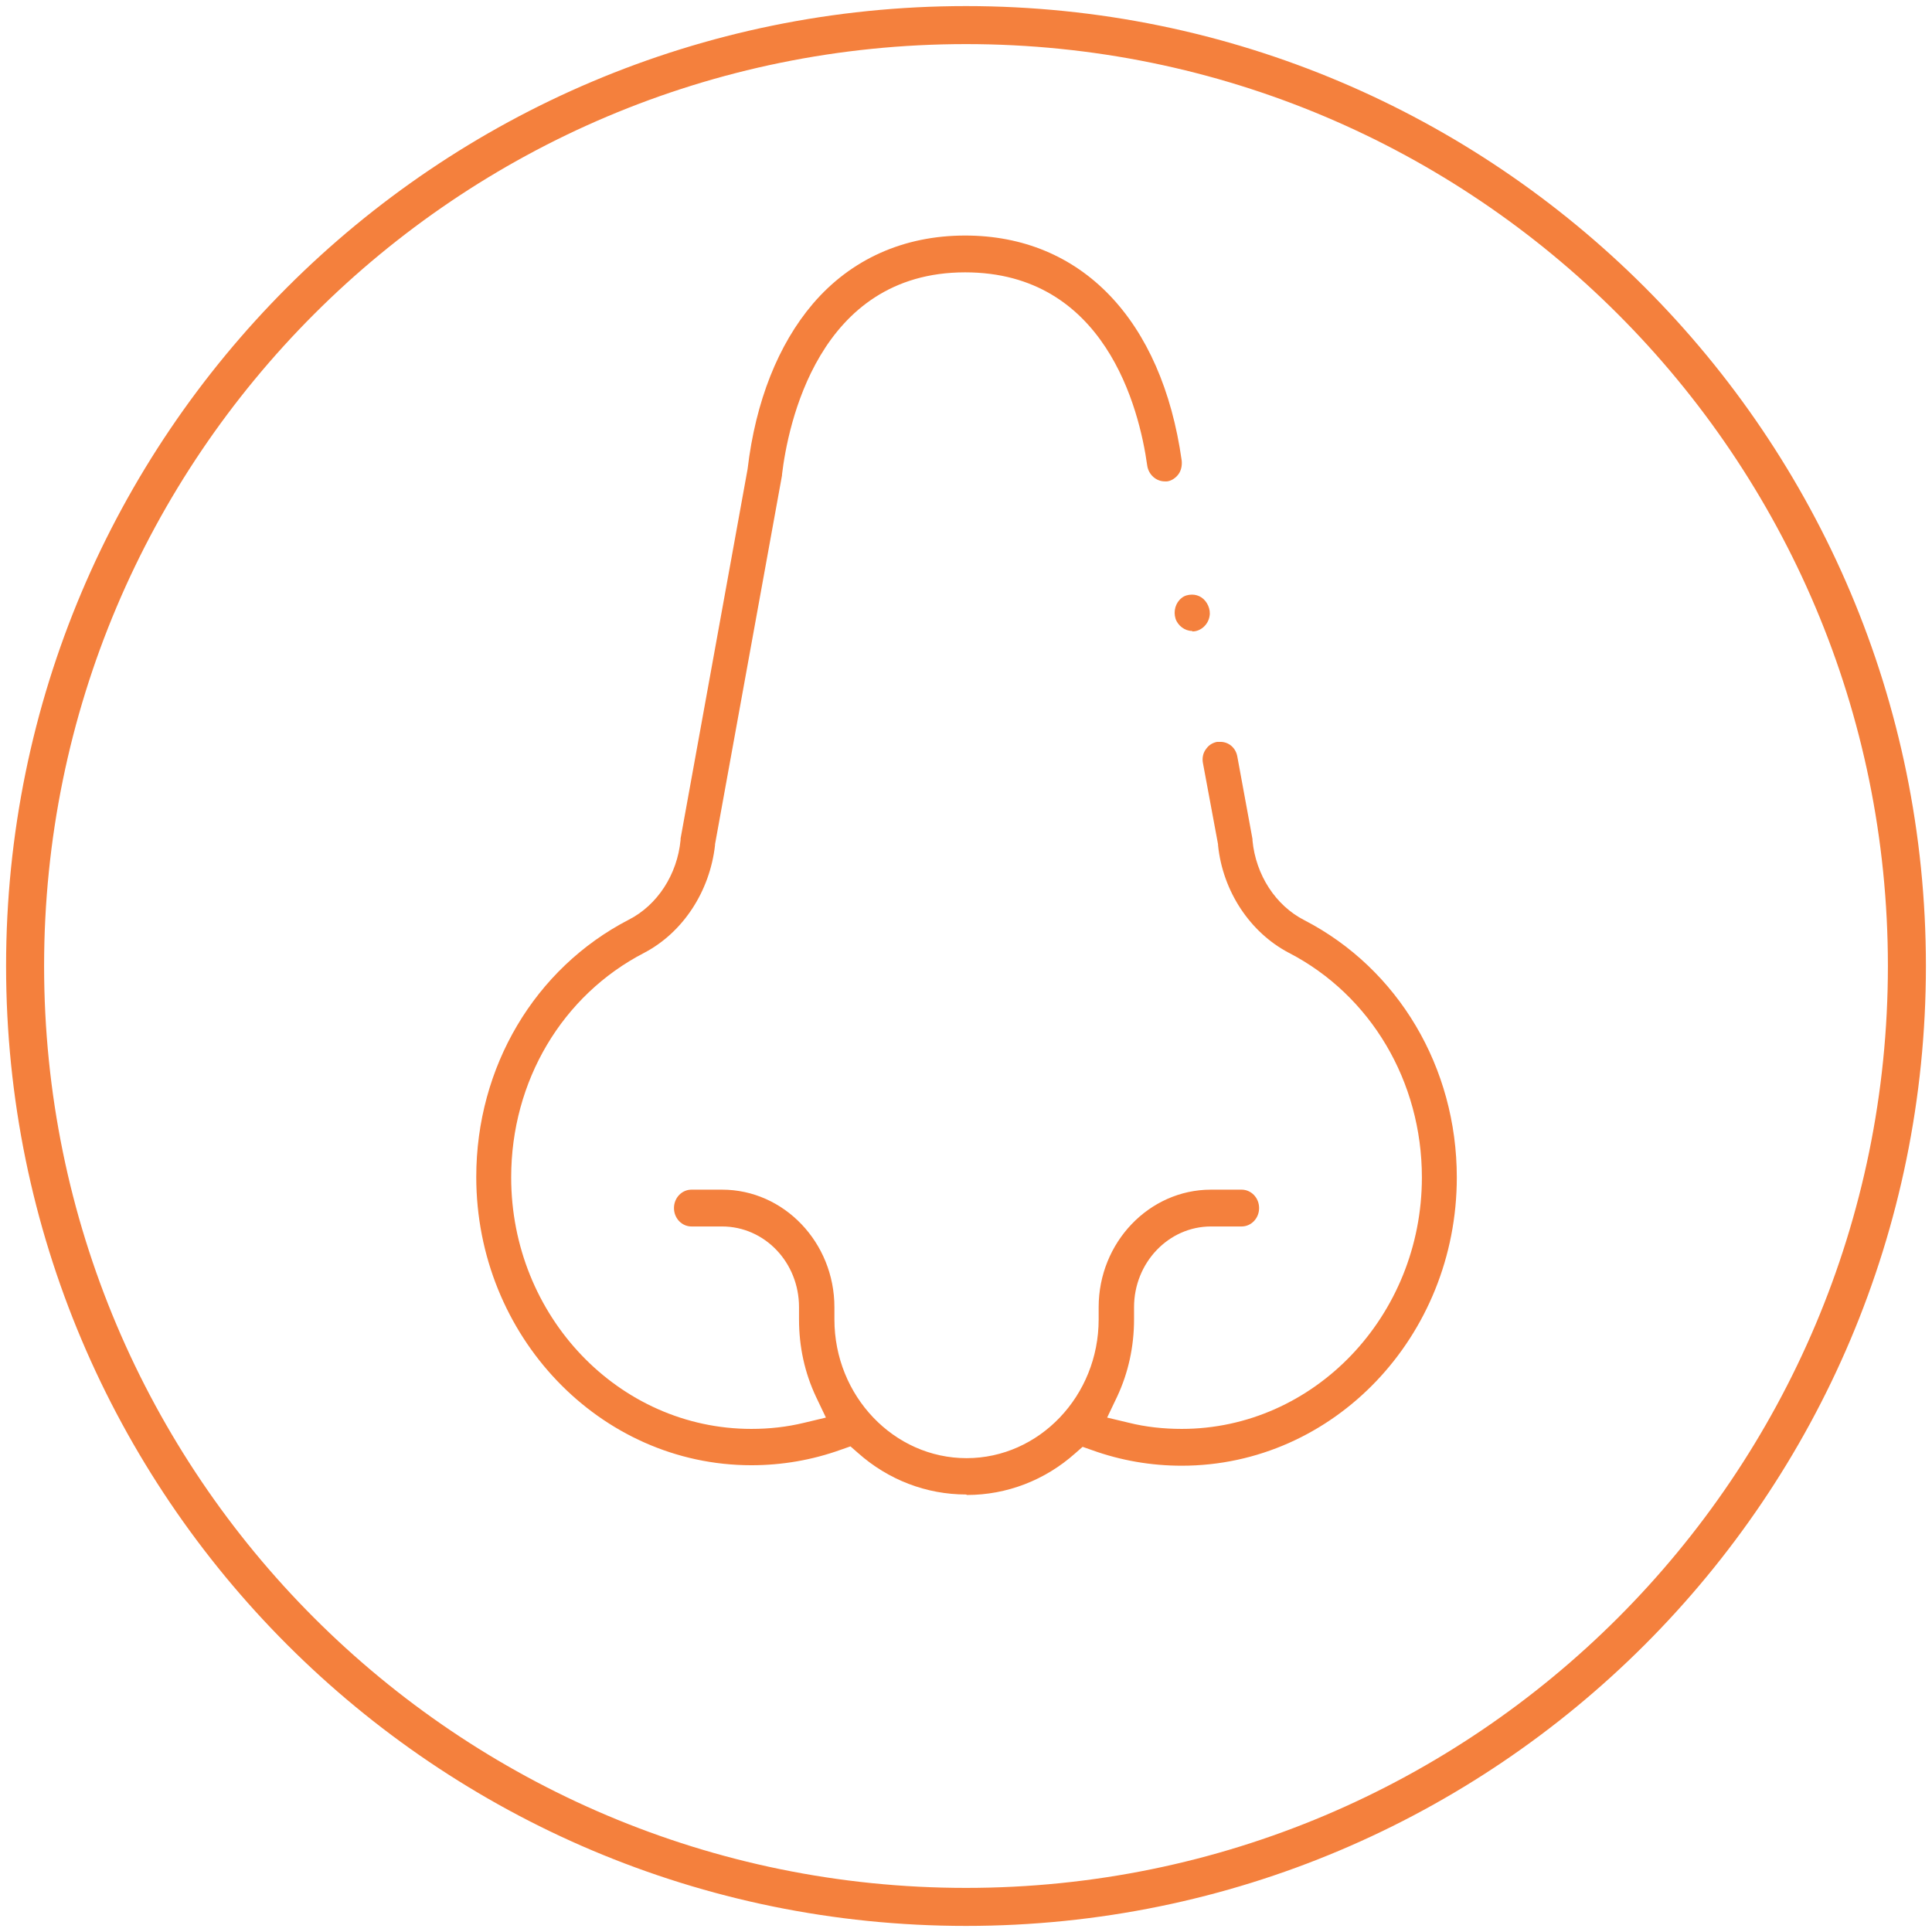
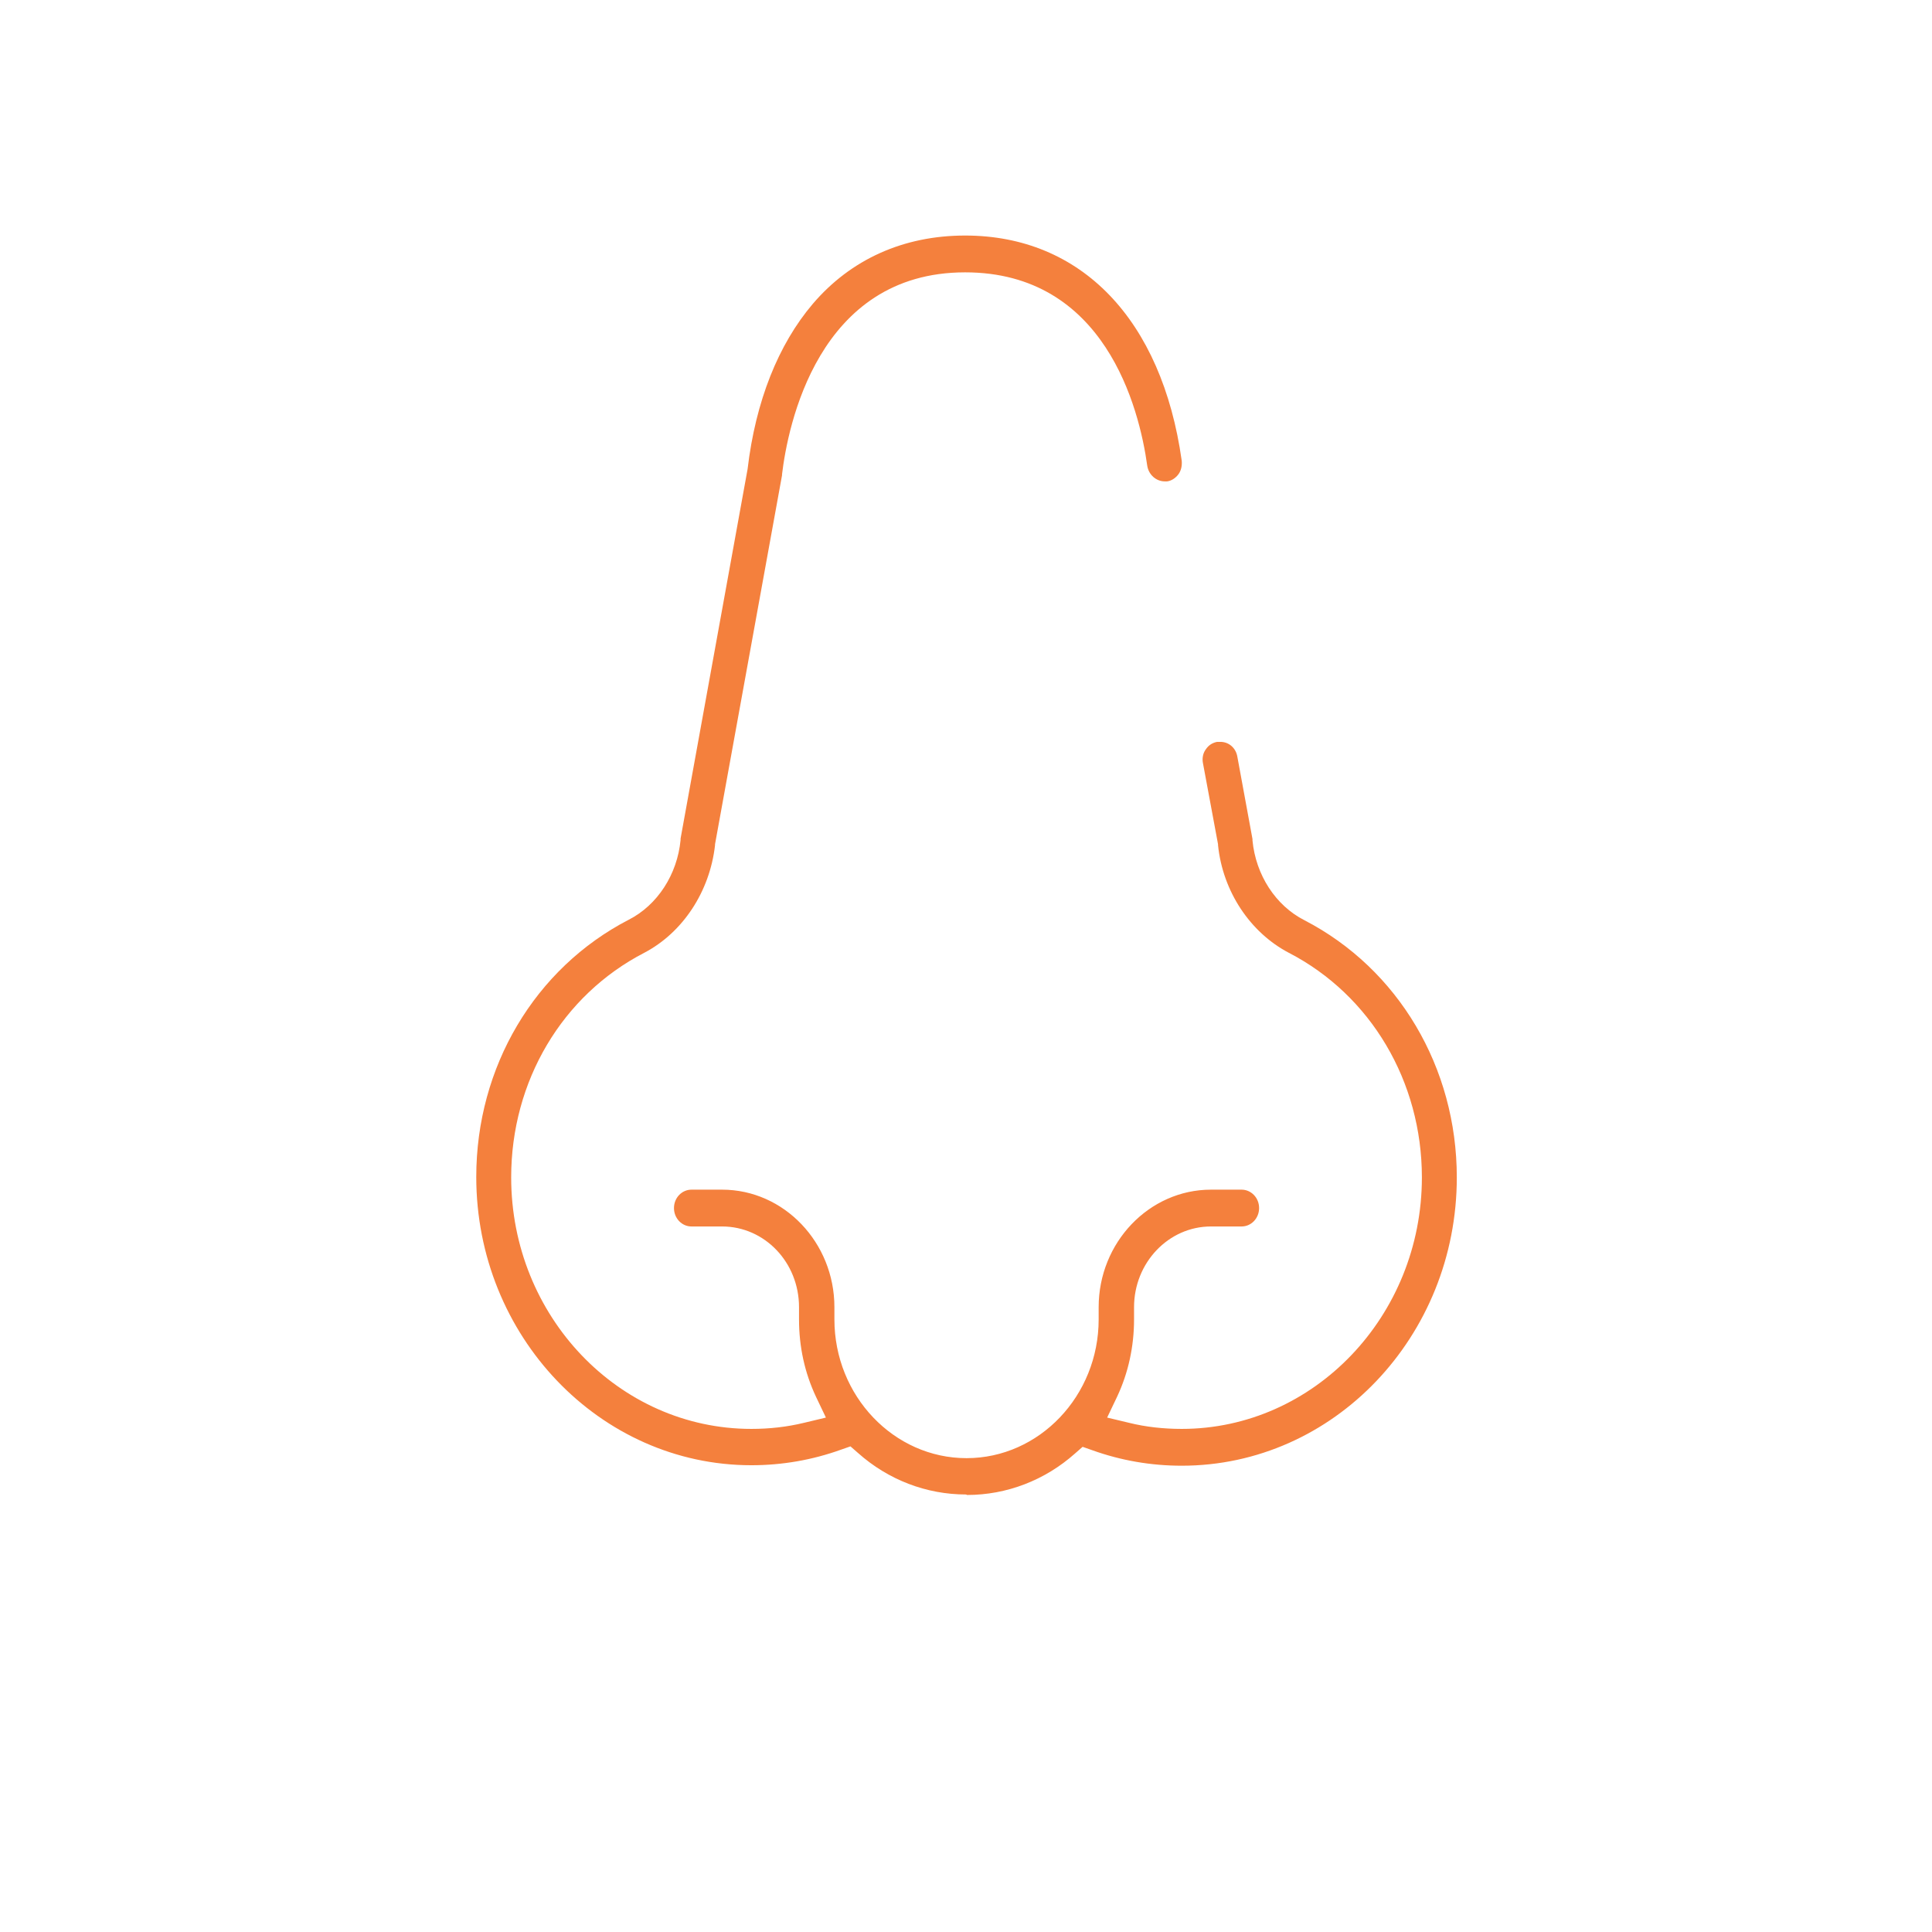
<svg xmlns="http://www.w3.org/2000/svg" width="154px" height="154px" viewBox="0 0 154 154" version="1.1">
  <title>C9416381-FBA1-7525-FE54-9D87344F9A6F</title>
  <g id="Page-1" stroke="none" stroke-width="1" fill="none" fill-rule="evenodd">
    <g id="Beneficios" transform="translate(-875, -1113)">
      <g id="Group-793" transform="translate(877, 1115)">
-         <path d="M75,150 C33.579,150 0,116.421 0,75 C0,33.579 33.579,0 75,0 C116.421,0 150,33.579 150,75 C150,116.421 116.421,150 75,150 Z" id="Vector" stroke="#F4803D" stroke-width="3.03" stroke-dasharray="0,0" />
        <g id="Group" transform="translate(35.963, 16.775)" fill="#F4803D" fill-rule="nonzero">
-           <path d="M55.74,30.542 C55.552,29.94 55.74,29.263 56.229,28.887 C56.454,28.699 56.755,28.623 57.056,28.623 C57.319,28.623 57.583,28.699 57.808,28.849 C58.26,29.15 58.561,29.789 58.448,30.353 C58.335,31.03 57.733,31.557 57.094,31.557 L57.056,31.519 C56.492,31.519 55.928,31.106 55.74,30.542 Z" id="Vector" />
          <path d="M30.429,97.041 L29.827,96.515 L29.075,96.778 C26.78,97.605 24.373,98.019 21.928,98.019 C9.855,98.019 0,87.713 0,75.038 C0,66.274 4.664,58.413 12.149,54.539 C14.443,53.373 16.023,50.928 16.286,48.182 C16.286,48.145 16.286,48.107 16.286,48.069 L21.627,18.618 C22.267,13.202 24.072,8.689 26.818,5.454 C29.865,1.881 34.077,0 38.967,0 C48.22,0 54.651,6.695 56.231,17.941 C56.269,18.318 56.194,18.731 55.968,19.032 C55.742,19.333 55.404,19.559 55.065,19.596 C54.99,19.596 54.915,19.596 54.877,19.596 C54.2,19.596 53.598,19.07 53.485,18.355 C52.846,13.729 50.1,2.934 38.967,2.934 C27.194,2.934 24.824,15.271 24.373,19.032 L24.373,19.107 L19.032,48.521 L19.032,48.596 C18.618,52.282 16.474,55.554 13.39,57.172 C6.846,60.557 2.783,67.402 2.783,75.075 C2.783,86.133 11.359,95.123 21.928,95.123 C23.358,95.123 24.749,94.972 26.141,94.634 L27.871,94.22 L27.081,92.565 C26.179,90.647 25.727,88.578 25.727,86.397 L25.727,85.419 C25.727,81.846 22.981,78.987 19.596,78.987 L17.151,78.987 C16.399,78.987 15.76,78.348 15.76,77.52 C15.76,76.693 16.399,76.053 17.151,76.053 L19.596,76.053 C24.524,76.053 28.548,80.266 28.548,85.419 L28.548,86.397 C28.548,92.49 33.287,97.455 39.08,97.455 C44.872,97.455 49.611,92.49 49.611,86.397 L49.611,85.419 C49.611,80.266 53.636,76.053 58.563,76.053 L61.008,76.053 C61.76,76.053 62.4,76.693 62.4,77.52 C62.4,78.348 61.76,78.987 61.008,78.987 L58.563,78.987 C55.178,78.987 52.432,81.883 52.432,85.419 L52.432,86.397 C52.432,88.541 51.981,90.647 51.078,92.565 L50.288,94.22 L52.019,94.634 C53.373,94.972 54.802,95.123 56.231,95.123 C66.763,95.123 75.376,86.133 75.376,75.075 C75.376,67.44 71.314,60.557 64.769,57.172 C61.685,55.554 59.504,52.282 59.127,48.596 L59.127,48.521 L57.924,42.051 C57.849,41.675 57.924,41.261 58.149,40.96 C58.375,40.622 58.676,40.434 59.052,40.359 C59.127,40.359 59.24,40.359 59.315,40.359 C59.992,40.359 60.557,40.848 60.67,41.562 L61.873,48.107 C61.873,48.157 61.873,48.195 61.873,48.22 C62.136,50.965 63.716,53.41 66.011,54.576 C73.495,58.45 78.159,66.312 78.159,75.075 C78.159,87.751 68.343,98.057 56.231,98.057 C53.786,98.057 51.379,97.643 49.085,96.816 L48.332,96.552 L47.731,97.079 C45.323,99.223 42.277,100.389 39.117,100.389 L39.042,100.351 C35.883,100.351 32.836,99.185 30.429,97.041 Z" id="Vector" />
        </g>
      </g>
    </g>
  </g>
</svg>